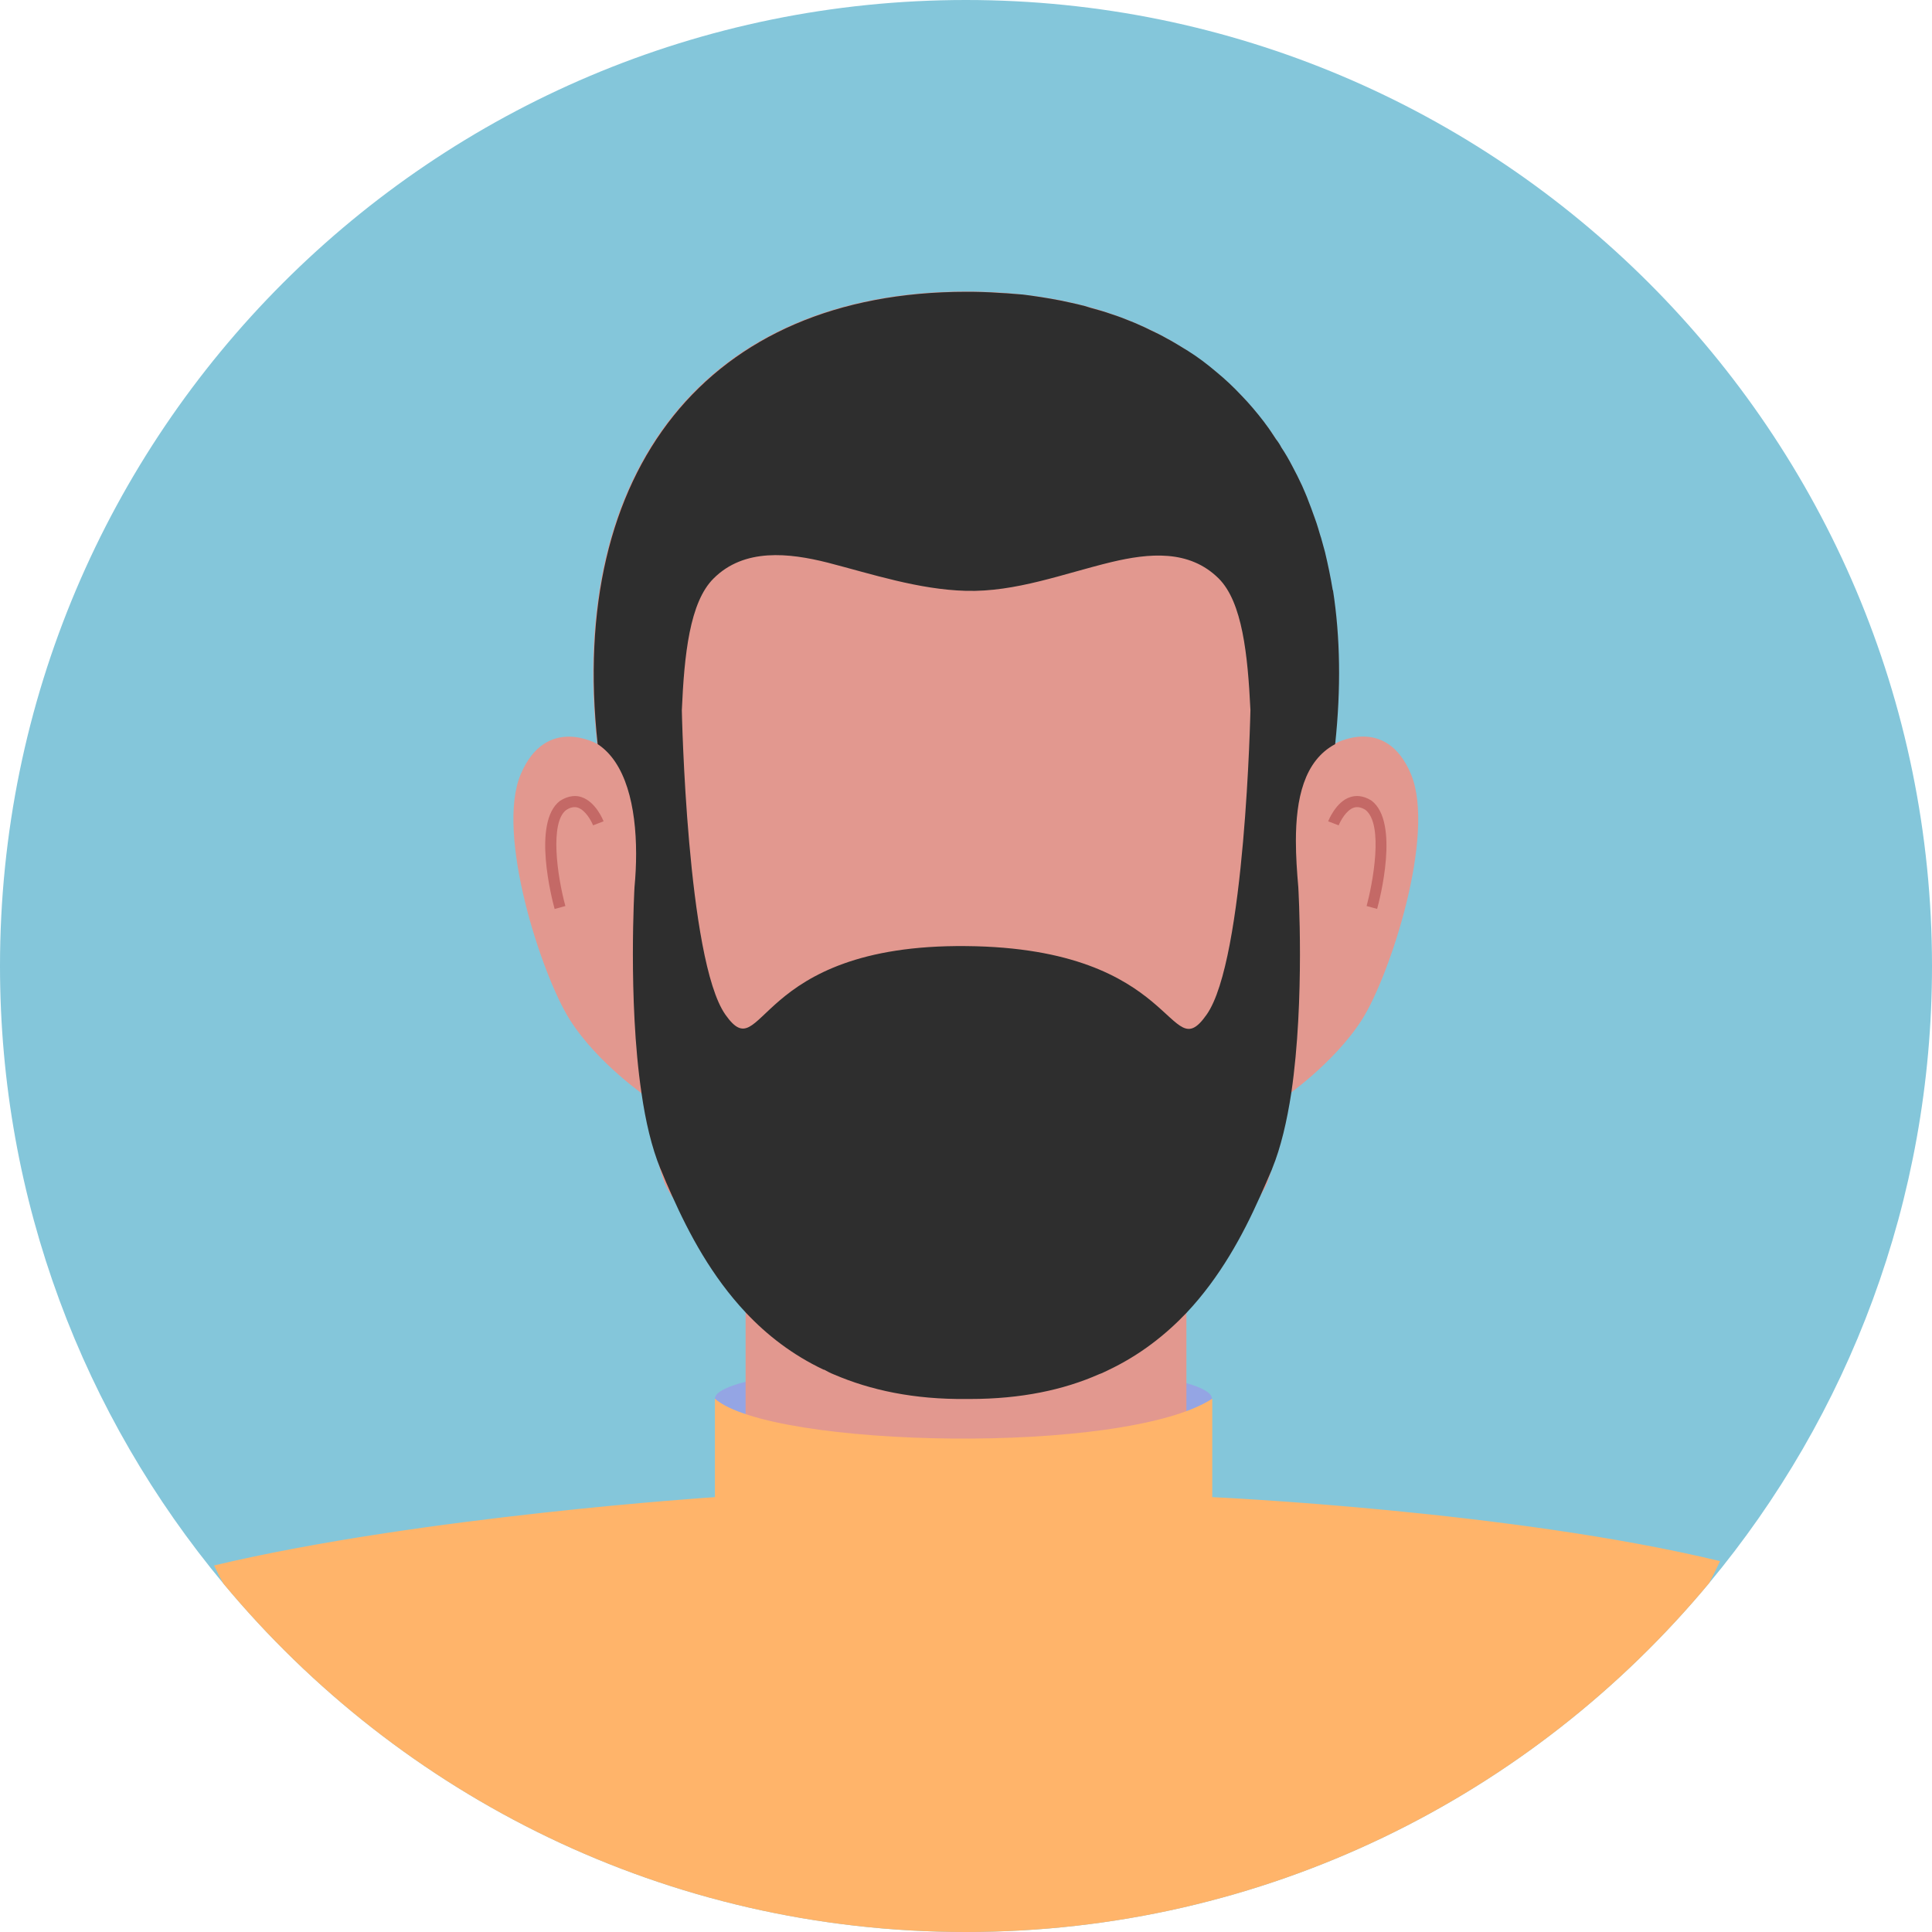
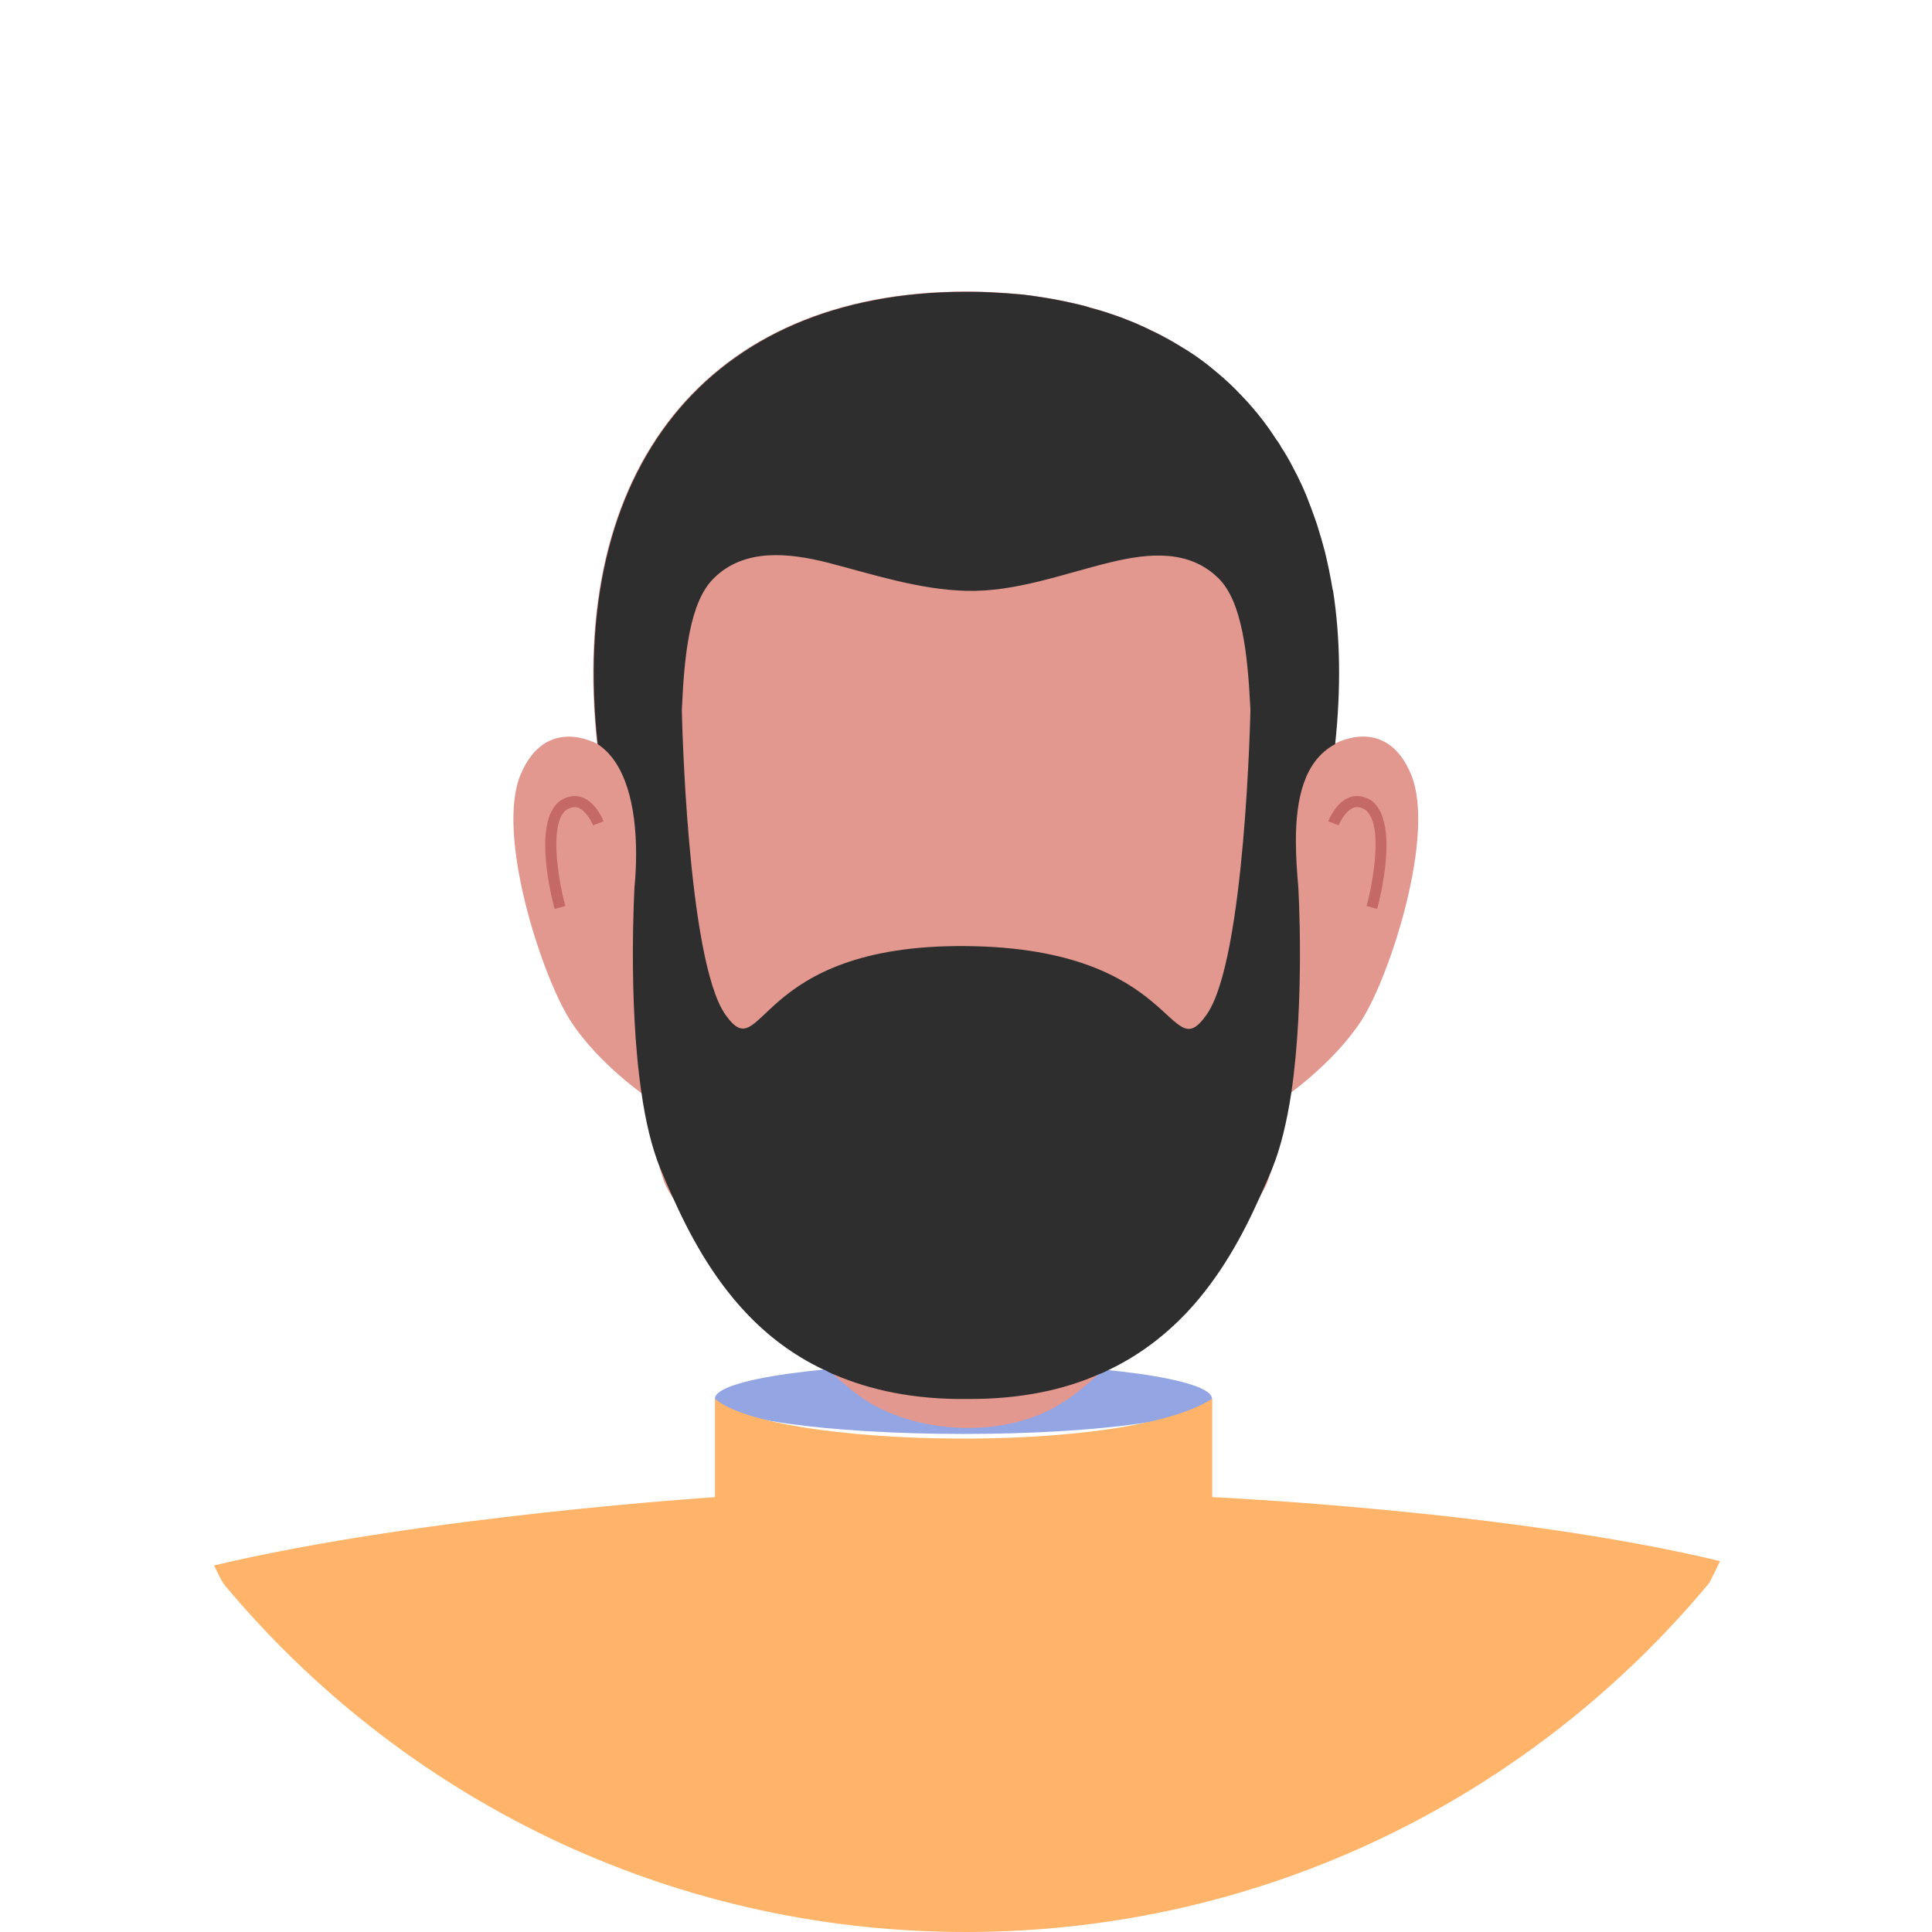
<svg xmlns="http://www.w3.org/2000/svg" width="72" height="72" viewBox="0 0 72 72" fill="none">
  <g clip-path="url(#clip0_366_5476)">
-     <path d="M72 36C72 44.739 68.883 52.757 63.7 58.991C57.095 66.939 47.141 72 35.995 72C24.849 72 14.925 66.949 8.33 59.021C3.127 52.777 0 44.76 0 36C0 16.126 16.118 0 35.995 0C55.872 0 72 16.126 72 36Z" fill="#84C6DA" />
    <path d="M35.905 53.439C41.02 53.439 45.167 52.851 45.167 52.126C45.167 51.401 41.02 50.813 35.905 50.813C30.79 50.813 26.643 51.401 26.643 52.126C26.643 52.851 30.79 53.439 35.905 53.439Z" fill="#94A5E4" />
-     <path d="M44.214 40.881H27.786V59.432H44.214V40.881Z" fill="#E2988F" />
    <path d="M52.584 28.854C51.652 26.619 49.737 27.722 49.737 27.722C50.84 17.569 45.678 10.864 35.995 10.864C26.312 10.864 21.15 17.569 22.253 27.722C22.253 27.722 20.348 26.629 19.406 28.854C18.464 31.079 20.178 36.321 21.23 37.994C22.283 39.658 24.157 40.921 24.157 40.921C24.157 40.921 24.277 42.785 24.768 44.088C25.26 45.391 30.783 51.364 32.407 52.276C34.532 53.529 37.669 53.529 39.584 52.276C41.207 51.364 46.73 45.391 47.221 44.088C47.713 42.785 47.833 40.921 47.833 40.921C47.833 40.921 49.697 39.658 50.76 37.994C51.812 36.331 53.516 31.089 52.584 28.854Z" fill="#E2988F" />
    <path d="M20.669 33.875C20.579 33.545 19.817 30.638 20.869 29.846C21.21 29.626 21.501 29.646 21.671 29.706C22.212 29.887 22.483 30.578 22.493 30.608L22.102 30.758C22.042 30.608 21.831 30.197 21.531 30.097C21.401 30.057 21.25 30.087 21.1 30.187C20.488 30.648 20.759 32.623 21.07 33.765L20.669 33.875Z" fill="#C46966" />
    <path d="M51.331 33.875L50.93 33.765C51.151 32.943 51.582 30.708 50.88 30.177C50.73 30.087 50.589 30.057 50.459 30.097C50.168 30.187 49.948 30.608 49.888 30.758L49.497 30.608C49.497 30.608 49.778 29.876 50.319 29.706C50.499 29.646 50.78 29.626 51.111 29.836C52.173 30.638 51.411 33.545 51.321 33.875H51.331Z" fill="#C46966" />
    <path d="M49.667 21.989C49.587 21.498 49.487 21.027 49.377 20.566C49.327 20.395 49.286 20.225 49.236 20.055C49.236 20.055 49.226 20.015 49.216 19.994C49.206 19.954 49.186 19.904 49.176 19.864C49.156 19.804 49.146 19.754 49.126 19.694C49.086 19.564 49.046 19.433 48.996 19.303C48.986 19.263 48.966 19.233 48.956 19.193C48.895 19.022 48.835 18.852 48.765 18.681C48.695 18.481 48.605 18.291 48.525 18.1C48.404 17.84 48.284 17.599 48.154 17.359C48.033 17.128 47.903 16.898 47.753 16.677C47.703 16.577 47.633 16.467 47.552 16.366C47.432 16.186 47.312 15.995 47.181 15.825C47.151 15.785 47.131 15.755 47.101 15.715C46.831 15.364 46.56 15.043 46.259 14.733C45.968 14.422 45.648 14.121 45.317 13.851C44.986 13.57 44.645 13.31 44.275 13.079C44.154 13.009 44.034 12.929 43.914 12.859C43.773 12.778 43.633 12.688 43.493 12.618C43.282 12.498 43.062 12.387 42.841 12.287C42.731 12.227 42.611 12.177 42.5 12.127C42.38 12.067 42.27 12.027 42.15 11.977C41.909 11.876 41.668 11.786 41.418 11.706C41.167 11.616 40.917 11.546 40.656 11.476C40.576 11.455 40.506 11.425 40.425 11.405C40.245 11.355 40.055 11.315 39.874 11.275C39.393 11.165 38.902 11.085 38.401 11.014C38.21 10.984 38.02 10.964 37.819 10.954C37.629 10.934 37.428 10.924 37.228 10.914C36.837 10.884 36.426 10.874 36.015 10.874C26.332 10.874 21.17 17.579 22.273 27.732C23.315 28.413 23.706 30.037 23.706 31.821C23.706 32.232 23.686 32.642 23.646 33.063C23.646 33.063 23.586 34.096 23.586 35.559C23.586 37.022 23.646 38.977 23.906 40.73C24.057 41.783 24.287 42.765 24.608 43.547C24.608 43.557 24.618 43.557 24.618 43.567C24.748 43.888 24.889 44.218 25.039 44.549C25.039 44.559 25.049 44.569 25.049 44.569C25.681 45.982 26.523 47.566 27.796 48.919C28.578 49.751 29.53 50.492 30.692 51.043H30.712C30.843 51.114 30.953 51.174 31.083 51.224C32.437 51.805 34.05 52.156 36.015 52.136H36.145C38.06 52.136 39.644 51.795 40.957 51.214C41.077 51.174 41.187 51.114 41.297 51.063C42.48 50.502 43.432 49.751 44.224 48.919C45.477 47.586 46.319 46.022 46.941 44.629C46.941 44.619 46.951 44.619 46.951 44.609C47.111 44.248 47.262 43.908 47.402 43.577C47.402 43.577 47.412 43.557 47.412 43.547C47.733 42.765 47.963 41.773 48.124 40.721C48.635 37.243 48.384 33.063 48.384 33.063C48.334 32.492 48.294 31.911 48.294 31.34C48.294 29.776 48.595 28.353 49.758 27.732C49.978 25.657 49.948 23.743 49.677 21.999L49.667 21.989ZM26.593 21.558C27.735 20.415 29.409 20.606 30.843 20.967C32.507 21.398 34.231 21.969 35.995 22.019C37.859 22.069 39.634 21.378 41.418 20.947C42.811 20.616 44.315 20.465 45.417 21.558C46.299 22.44 46.5 24.394 46.6 26.459C46.6 26.459 46.41 35.779 44.966 37.814C43.533 39.859 43.974 35.328 36.005 35.258C28.026 35.178 28.477 39.859 27.034 37.814C25.6 35.779 25.41 26.499 25.41 26.469C25.5 24.404 25.701 22.44 26.593 21.558Z" fill="#2E2E2E" />
    <path d="M64.101 58.179C63.971 58.45 63.841 58.721 63.7 58.991C57.095 66.939 47.141 72 35.995 72C24.849 72 14.925 66.949 8.33 59.021C8.199 58.801 8.089 58.57 7.979 58.34C15.697 56.505 26.643 55.794 26.643 55.794C26.673 55.824 26.703 55.844 26.733 55.874C26.813 55.944 26.893 56.014 26.974 56.085C27.234 56.305 27.505 56.526 27.786 56.716C27.916 56.826 28.056 56.916 28.207 57.017C28.828 57.428 29.47 57.788 30.141 58.079C33.609 59.642 37.649 59.623 41.348 58.069C42.13 57.738 42.891 57.347 43.633 56.886C43.653 56.876 43.663 56.866 43.673 56.866L44.214 56.505C44.375 56.395 44.535 56.285 44.685 56.165C44.826 56.065 44.956 55.964 45.086 55.864C45.117 55.844 45.147 55.814 45.177 55.794C45.177 55.794 56.313 56.295 64.101 58.179Z" fill="#FFB46A" />
    <path d="M26.643 52.126V56.766C33.218 61.617 39.403 61.687 45.177 56.766V52.126C41.909 54.251 28.738 53.96 26.643 52.126Z" fill="#FFB46A" />
  </g>
  <defs>
    <clipPath id="clip0_366_5476">
      <rect width="72" height="72" fill="white" />
    </clipPath>
  </defs>
</svg>